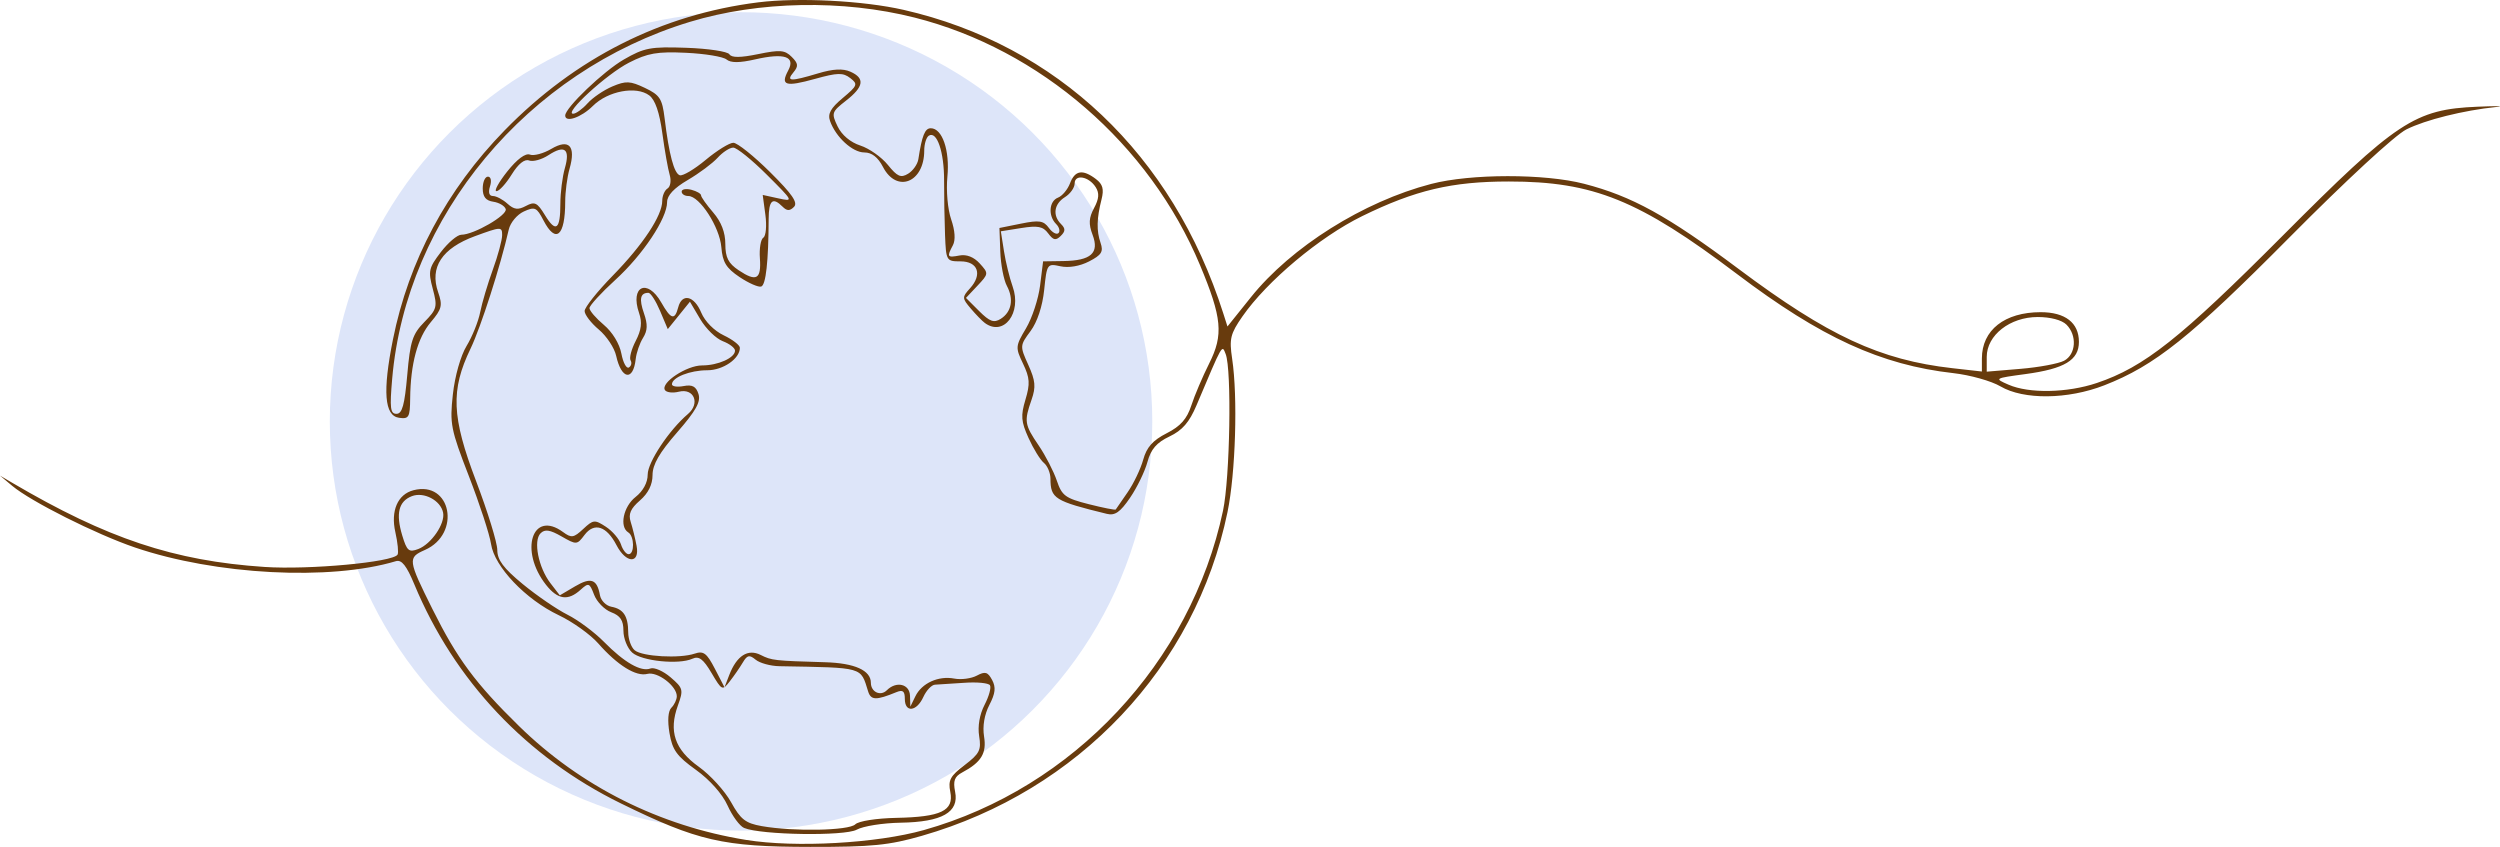
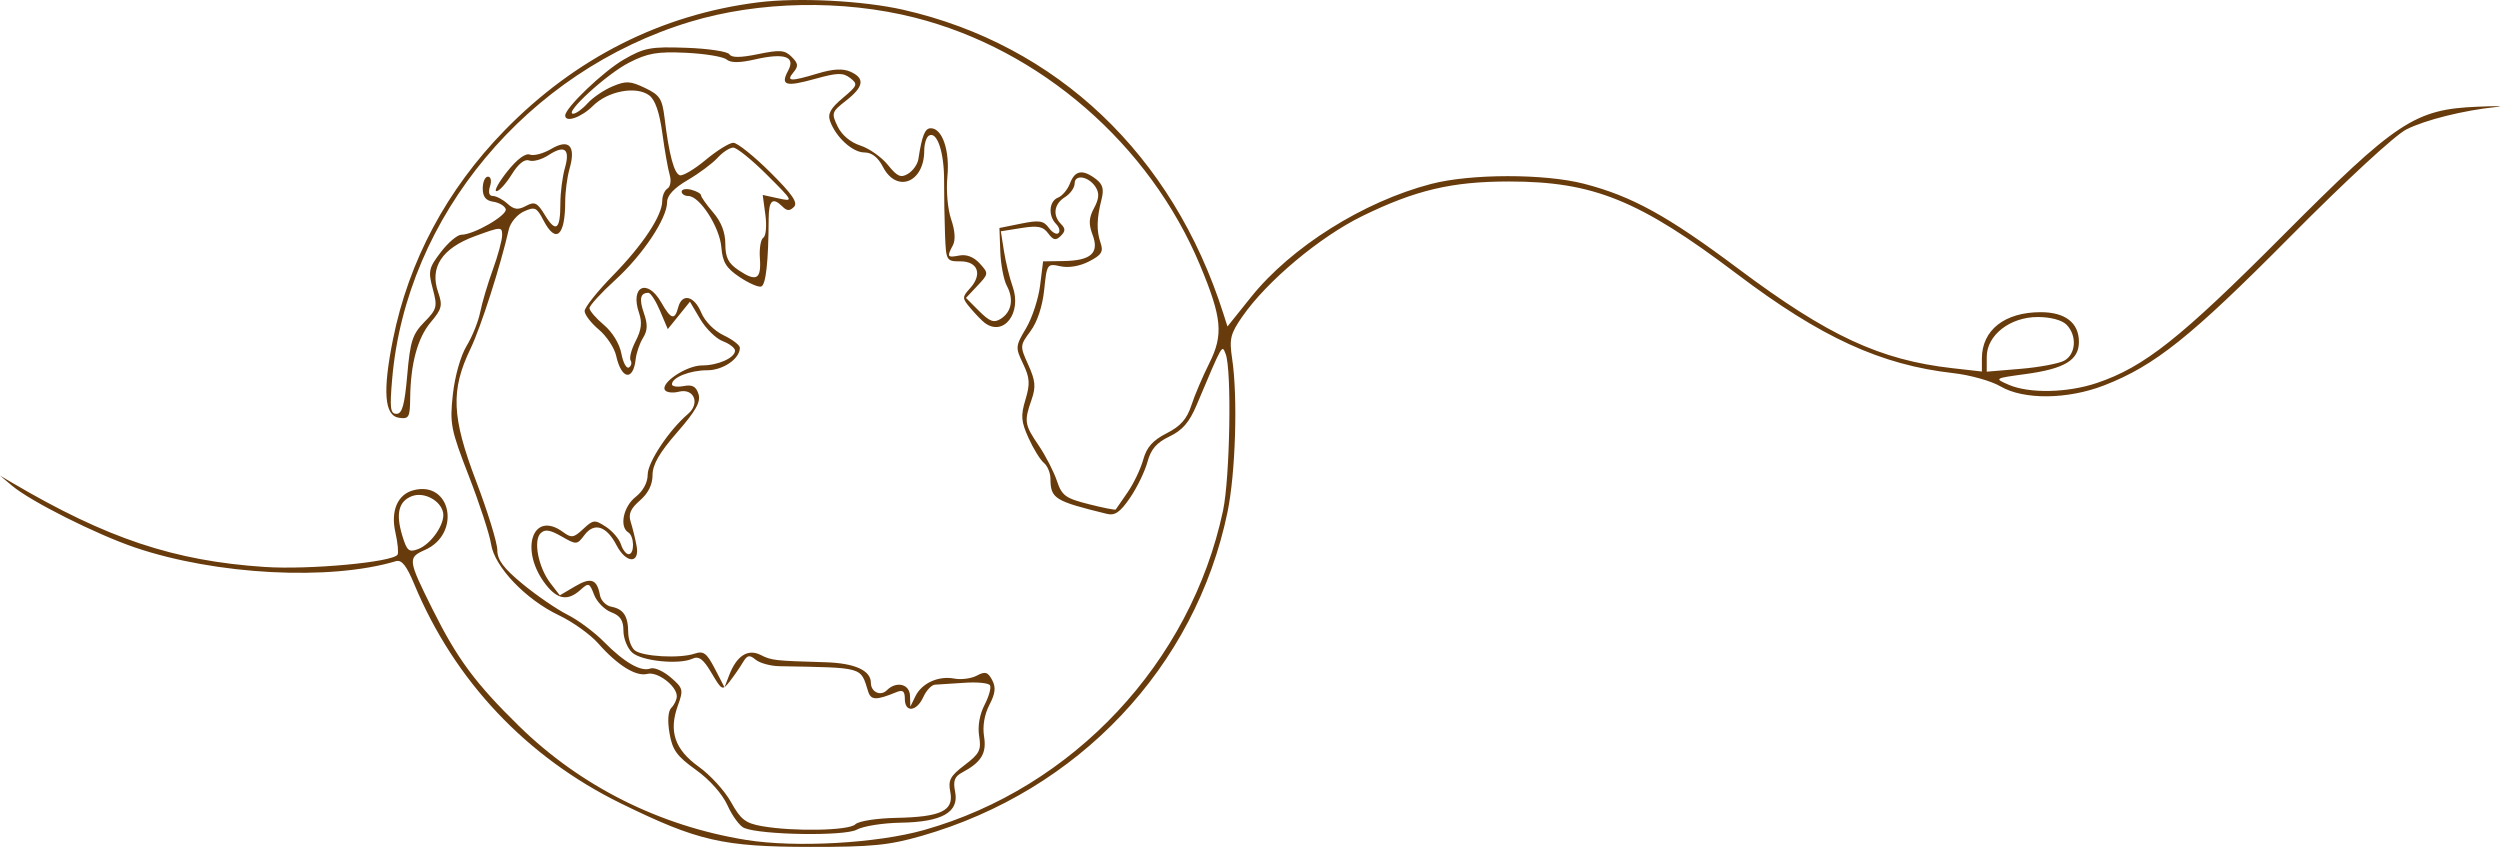
<svg xmlns="http://www.w3.org/2000/svg" width="614" height="208" viewBox="0 0 614 208" fill="none">
-   <ellipse cx="182" cy="103.5" rx="101" ry="100.5" fill="#DDE5F9" />
  <path fill-rule="evenodd" clip-rule="evenodd" d="M186.252 0.572C162.478 3.544 141.275 14.246 123.922 32.032C109.715 46.594 100.383 64.072 96.509 83.371C93.944 96.157 94.406 102.1 98.006 102.611C100.424 102.954 100.691 102.489 100.739 97.856C100.825 89.352 102.547 82.984 105.807 79.118C108.529 75.892 108.743 75.022 107.61 71.779C105.471 65.657 108.538 60.982 116.652 58.001C123.05 55.65 123.326 55.639 123.326 57.744C123.326 58.952 122.297 62.768 121.038 66.225C119.781 69.683 118.382 74.384 117.932 76.672C117.48 78.96 115.978 82.692 114.593 84.965C113.14 87.351 111.715 92.377 111.225 96.853C110.432 104.085 110.698 105.442 115.166 116.967C117.802 123.765 120.247 131.254 120.6 133.61C121.436 139.195 129.072 147.218 137.246 151.104C140.642 152.719 145.002 155.836 146.933 158.031C151.675 163.419 156.214 166.233 158.993 165.508C161.463 164.863 166.222 168.471 166.222 170.989C166.222 171.814 165.63 173.079 164.907 173.8C164.077 174.628 163.901 176.945 164.43 180.07C165.13 184.201 166.21 185.701 170.915 189.073C174.324 191.516 177.404 194.986 178.69 197.831C179.861 200.423 181.691 202.906 182.755 203.348C186.94 205.086 207.45 205.401 210.406 203.771C211.992 202.897 216.854 202.124 221.212 202.054C231.366 201.889 235.586 199.492 234.578 194.464C234.041 191.783 234.426 190.728 236.304 189.724C241.018 187.208 242.357 185.002 241.684 180.865C241.279 178.376 241.765 175.497 242.988 173.137C244.471 170.276 244.632 168.805 243.659 166.993C242.601 165.02 241.96 164.837 239.915 165.928C238.558 166.653 236.071 166.983 234.388 166.662C230.472 165.915 226.385 167.775 224.811 171.019L223.578 173.558L223.498 170.883C223.41 167.979 220.137 167.202 217.801 169.532C216.255 171.075 213.885 169.96 213.885 167.689C213.885 164.648 209.917 162.862 202.683 162.648C190.111 162.278 189.516 162.21 186.817 160.855C183.681 159.279 180.943 161.029 179.104 165.782L177.937 168.803L175.566 164.23C173.574 160.385 172.782 159.795 170.602 160.534C166.927 161.777 157.762 161.268 155.887 159.715C155.018 158.995 154.298 157.002 154.289 155.284C154.265 151.303 153.126 149.578 150.149 149.014C148.847 148.768 147.589 147.502 147.353 146.203C146.635 142.23 145.153 141.697 141.239 144.005L137.488 146.215L135.199 143.244C132.239 139.401 130.928 132.806 132.761 130.978C133.824 129.918 135.044 130.098 137.91 131.74C141.594 133.849 141.704 133.842 143.567 131.376C145.95 128.225 148.972 129.189 151.403 133.878C153.766 138.436 157.196 138.542 156.341 134.031C156 132.233 155.352 129.599 154.899 128.178C154.285 126.25 154.861 124.915 157.171 122.912C159.212 121.141 160.265 119.019 160.265 116.671C160.265 114.101 161.939 111.194 166.303 106.188C170.936 100.873 172.156 98.681 171.547 96.766C170.955 94.904 170.028 94.41 167.893 94.818C166.319 95.117 165.031 94.921 165.031 94.381C165.031 92.696 169.46 90.937 173.704 90.937C177.589 90.937 181.713 88.094 181.713 85.417C181.713 84.772 179.922 83.393 177.733 82.351C175.404 81.244 173.118 78.932 172.225 76.781C170.495 72.615 167.5 71.927 166.568 75.483C165.716 78.731 164.788 78.465 162.406 74.287C158.969 68.263 154.689 70.291 156.954 76.871C157.75 79.181 157.526 81.042 156.127 83.74C155.073 85.776 154.508 87.923 154.873 88.512C155.239 89.102 155.051 89.884 154.457 90.25C153.862 90.616 153.032 89.082 152.61 86.838C152.156 84.425 150.398 81.547 148.308 79.793C146.365 78.16 144.774 76.309 144.774 75.679C144.774 75.049 147.624 71.933 151.109 68.757C157.895 62.569 163.839 53.64 163.839 49.635C163.839 48.002 165.536 46.186 168.905 44.217C171.69 42.587 174.991 40.13 176.239 38.755C177.486 37.379 179.216 36.253 180.084 36.253C180.951 36.253 184.662 39.247 188.328 42.906C194.922 49.484 194.954 49.549 191.158 48.717L187.321 47.876L187.978 52.763C188.339 55.451 188.112 57.972 187.475 58.367C186.836 58.761 186.455 61.033 186.628 63.419C187.003 68.61 185.79 69.299 181.418 66.377C178.864 64.67 178.144 63.252 178.141 59.917C178.139 57.077 177.139 54.484 175.16 52.19C173.523 50.289 172.182 48.397 172.181 47.983C172.181 47.568 171.108 46.95 169.797 46.608C168.486 46.266 167.414 46.471 167.414 47.064C167.414 47.656 168.155 48.141 169.059 48.141C171.831 48.141 176.753 55.77 177.161 60.695C177.468 64.41 178.335 65.833 181.632 68.043C183.88 69.549 186.274 70.598 186.952 70.373C188.102 69.99 188.734 64.267 188.783 53.788C188.805 49.161 189.754 48.318 192.198 50.756C193.275 51.831 193.965 51.847 194.998 50.816C196.03 49.786 194.579 47.676 189.113 42.257C185.124 38.301 181.073 35.065 180.111 35.065C179.15 35.065 176.093 36.957 173.319 39.269C170.544 41.581 167.678 43.28 166.95 43.042C165.544 42.585 164.309 37.935 163.224 29.023C162.643 24.239 162.054 23.335 158.395 21.593C154.764 19.867 153.734 19.82 150.395 21.229C148.287 22.12 145.54 23.992 144.292 25.39C143.043 26.788 141.459 27.932 140.773 27.932C138.358 27.932 149.009 18.183 154.474 15.394C159.084 13.039 161.406 12.636 168.465 12.965C173.119 13.182 177.604 13.92 178.431 14.604C179.477 15.471 181.612 15.465 185.47 14.584C192.649 12.946 195.426 13.882 193.583 17.317C191.61 20.995 192.892 21.395 200.172 19.372C205.708 17.835 207.044 17.805 208.813 19.168C210.757 20.666 210.625 21.017 206.965 24.084C203.984 26.582 203.23 27.959 203.866 29.74C205.276 33.682 209.379 37.442 212.275 37.442C214.115 37.442 215.622 38.614 216.864 41.008C220.236 47.515 226.992 44.839 226.992 36.996C226.992 35.357 227.501 33.702 228.124 33.318C230.111 32.093 231.89 37.318 231.869 44.323C231.857 48.057 231.962 54.055 232.1 57.651C232.349 64.057 232.426 64.19 235.902 64.19C240.198 64.19 241.327 67.403 238.232 70.816C236.254 72.996 236.263 73.233 238.425 75.78C239.674 77.251 241.231 78.849 241.886 79.329C246.526 82.73 251.018 76.83 248.704 70.373C247.955 68.279 246.997 64.372 246.575 61.687L245.808 56.806L250.838 56.004C254.896 55.356 256.172 55.61 257.436 57.317C258.692 59.014 259.303 59.14 260.514 57.949C261.688 56.793 261.705 56.145 260.594 55.036C258.458 52.906 258.864 50.09 261.547 48.417C262.858 47.6 263.93 46.095 263.93 45.072C263.93 42.695 267.421 43.31 269.11 45.983C270.033 47.448 269.924 48.825 268.702 51.101C267.409 53.512 267.327 54.997 268.339 57.672C270.036 62.154 267.96 64.016 261.154 64.116L256.185 64.19L255.445 70.134C255.037 73.403 253.484 78.127 251.993 80.632C249.38 85.022 249.354 85.335 251.266 89.337C252.927 92.813 253.023 94.245 251.851 98.146C250.662 102.104 250.776 103.523 252.609 107.577C253.795 110.202 255.487 112.947 256.368 113.676C257.251 114.406 257.981 116.142 257.99 117.533C258.026 122.468 258.945 123.043 271.852 126.205C273.833 126.69 275.116 125.799 277.538 122.258C279.257 119.743 281.181 115.782 281.814 113.454C282.668 110.31 284.058 108.704 287.224 107.198C290.383 105.695 292.1 103.714 293.864 99.541C300.394 84.09 300.1 84.607 301.022 86.948C302.538 90.791 302.087 117.361 300.37 125.441C292.449 162.719 263.599 193.522 226.929 203.858C215.305 207.133 195.405 208.242 183.279 206.291C162.042 202.872 142.579 193.117 127.462 178.313C116.742 167.814 112.297 161.81 106.221 149.616C100.164 137.455 100.098 136.952 104.361 135.069C113.334 131.106 110.817 117.981 101.548 120.399C97.664 121.412 95.913 125.462 97.097 130.696C97.68 133.275 97.925 135.761 97.641 136.219C96.493 138.072 75.931 139.974 64.967 139.242C42.761 137.761 26.291 132.266 2.979 118.56L0 116.809L2.979 119.309C7.571 123.164 23.593 131.213 33.125 134.456C52.999 141.216 81.051 142.689 97.24 137.823C98.644 137.401 99.85 138.919 101.758 143.515C111.574 167.149 129.319 185.962 152.519 197.33C171.347 206.555 177.522 207.973 198.99 207.999C214.14 208.017 218.316 207.604 226.396 205.283C264.895 194.223 293.596 163.827 301.475 125.77C303.461 116.175 304.026 97.497 302.614 88.101C301.879 83.213 302.179 81.978 305.135 77.722C311.172 69.032 324.118 58.186 334.55 53.081C347.61 46.69 356.564 44.575 370.574 44.575C391.331 44.575 402.577 49.133 426.578 67.276C447.233 82.891 461.945 89.633 479.737 91.641C483.857 92.107 489.07 93.572 491.322 94.897C497.008 98.244 507.84 98.131 516.821 94.631C529.246 89.789 538.043 82.757 562.415 58.184C576.221 44.264 588.252 33.157 591.013 31.779C595.722 29.431 604.956 27.126 613.056 26.278C615.35 26.038 613.316 26.005 608.536 26.204C593.035 26.852 588.652 29.753 560.527 57.988C535.531 83.082 526.605 90.152 514.976 94.065C507.728 96.503 498.351 96.685 493.305 94.482C489.753 92.933 489.779 92.917 497.475 91.871C507.077 90.567 510.582 88.451 510.582 83.962C510.582 79.279 507.225 76.672 501.195 76.672C492.339 76.672 486.751 81.069 486.751 88.04V91.244L479.498 90.426C461.749 88.422 448.988 82.497 426.999 66.048C409.548 52.992 400.802 48.174 389.044 45.135C379.33 42.624 361.231 42.641 351.51 45.168C334.859 49.499 317.114 60.652 307.21 73.013L301.464 80.184L300.43 76.942C288.005 37.989 259.595 11.025 221.912 2.417C212.05 0.165 196.107 -0.661 186.252 0.572ZM224.609 4.313C255.46 12.111 282.334 35.421 294.735 65.142C300.136 78.084 300.52 82.21 296.981 89.254C295.366 92.469 293.389 97.117 292.588 99.583C291.511 102.904 289.936 104.679 286.526 106.414C283.115 108.15 281.621 109.833 280.775 112.891C280.146 115.164 278.417 118.776 276.932 120.92C275.449 123.064 274.141 124.96 274.026 125.136C273.912 125.311 270.922 124.72 267.384 123.823C261.654 122.37 260.799 121.739 259.555 118.048C258.786 115.768 256.776 111.871 255.086 109.387C251.612 104.279 251.49 103.492 253.35 98.168C254.446 95.03 254.303 93.496 252.558 89.632C250.457 84.986 250.465 84.871 253.104 81.312C254.761 79.075 256.034 75.226 256.452 71.187C257.113 64.788 257.186 64.684 260.441 65.397C262.476 65.843 265.193 65.382 267.478 64.203C270.542 62.623 271.042 61.821 270.305 59.67C269.274 56.663 269.339 53.692 270.535 48.976C271.176 46.451 270.841 45.243 269.144 43.961C265.898 41.509 264.015 41.82 262.8 45.008C262.212 46.553 260.884 48.14 259.851 48.536C257.637 49.383 257.375 53.014 259.382 55.016C260.158 55.79 260.421 56.794 259.966 57.247C259.511 57.701 258.444 57.124 257.593 55.963C256.286 54.179 255.233 54.02 250.755 54.924L245.461 55.994L245.672 61.792C245.789 64.98 246.512 68.761 247.279 70.192C249.037 73.467 248.449 76.632 245.772 78.314C244.099 79.365 243.077 78.994 240.469 76.393L237.239 73.171L240.057 70.179C242.828 67.237 242.837 67.145 240.626 64.708C239.193 63.128 237.394 62.418 235.664 62.748C232.631 63.327 232.49 63.109 234.028 60.241C234.712 58.965 234.556 56.633 233.599 53.858C232.749 51.392 232.349 46.826 232.68 43.386C233.3 36.953 231.428 31.498 228.6 31.498C227.156 31.498 226.438 33.287 225.549 39.098C225.359 40.336 224.23 41.94 223.039 42.664C221.244 43.756 220.393 43.386 218.061 40.502C216.513 38.588 213.472 36.448 211.304 35.747C208.865 34.958 206.732 33.161 205.715 31.044C204.15 27.781 204.248 27.479 207.786 24.716C212.172 21.291 212.485 19.223 208.859 17.608C207.013 16.787 204.621 16.912 200.925 18.021C194.102 20.07 192.993 20.023 194.87 17.768C196.135 16.246 196.06 15.583 194.436 13.962C192.75 12.281 191.575 12.185 186.198 13.291C181.826 14.188 179.687 14.201 179.136 13.331C178.703 12.644 173.951 11.927 168.577 11.738C159.781 11.428 158.247 11.714 153.22 14.61C148.206 17.498 138.816 26.471 138.816 28.373C138.816 30.217 142.782 28.839 145.618 26.009C149.293 22.343 156.264 21.043 159.455 23.429C160.907 24.514 161.97 27.591 162.67 32.732C163.245 36.957 164.058 41.558 164.477 42.954C164.896 44.352 164.655 45.855 163.943 46.294C163.23 46.734 162.648 48.101 162.648 49.332C162.648 52.953 157.908 60.116 150.497 67.694C146.694 71.584 143.583 75.497 143.583 76.39C143.583 77.283 145.152 79.331 147.069 80.942C148.988 82.552 150.906 85.454 151.331 87.39C152.614 93.212 155.522 93.695 156.129 88.188C156.299 86.633 157.112 84.287 157.934 82.974C159.05 81.189 159.106 79.668 158.157 76.948C156.921 73.412 157.247 71.917 159.255 71.917C159.793 71.917 161.082 73.924 162.12 76.375L164.007 80.833L166.728 77.466L169.447 74.099L171.975 78.376C173.367 80.728 175.858 83.166 177.512 83.794C179.167 84.422 180.521 85.464 180.521 86.111C180.521 87.88 176.359 89.749 172.42 89.749C168.63 89.749 162.202 94.012 163.305 95.792C163.68 96.396 165.22 96.581 166.73 96.203C170.446 95.272 172.014 99.085 168.976 101.665C164.349 105.593 159.073 113.524 159.073 116.552C159.073 118.516 157.94 120.609 156.094 122.059C153.089 124.416 152.069 129.383 154.307 130.762C155.812 131.689 155.877 136.111 154.387 136.111C153.775 136.111 152.93 135.027 152.51 133.702C152.088 132.377 150.423 130.43 148.81 129.376C146.058 127.577 145.714 127.61 143.241 129.916C140.899 132.099 140.344 132.185 138.291 130.676C130.732 125.127 127.475 135.229 134.111 143.646C136.973 147.276 139.496 147.641 142.565 144.87C144.576 143.055 144.791 143.132 145.915 146.08C146.575 147.812 148.465 149.743 150.115 150.368C152.359 151.219 153.115 152.367 153.115 154.918C153.115 156.795 154.082 159.202 155.262 160.269C157.585 162.366 166.731 163.299 170.066 161.779C171.656 161.055 172.719 161.851 174.749 165.283C177.318 169.628 177.415 169.672 179.246 167.324C180.274 166.004 181.709 163.928 182.433 162.71C183.527 160.871 184.059 160.755 185.589 162.021C186.6 162.859 189.225 163.577 191.421 163.619C212.348 164.007 211.293 163.706 213.217 169.829C213.9 172.003 215.185 172.035 220.14 169.999C221.738 169.343 222.226 169.729 222.226 171.648C222.226 175.096 225.122 174.799 226.775 171.18C227.522 169.546 228.814 168.185 229.648 168.156C230.481 168.126 233.715 167.918 236.834 167.694C239.954 167.468 242.789 167.744 243.139 168.306C243.486 168.868 242.888 171.031 241.809 173.112C240.59 175.466 240.087 178.375 240.481 180.8C241.037 184.209 240.586 185.106 236.914 187.899C233.364 190.6 232.817 191.624 233.392 194.489C234.32 199.114 231.134 200.648 220.141 200.868C215.261 200.965 210.86 201.658 210.061 202.456C208.502 204.011 194.87 204.271 187.088 202.894C183.096 202.187 181.89 201.248 179.561 197.035C178.034 194.275 174.467 190.354 171.631 188.324C165.709 184.08 164.188 179.617 166.495 173.251C167.888 169.408 167.781 168.995 164.701 166.352C162.899 164.805 160.67 163.829 159.746 164.183C157.438 165.066 153.312 162.697 148.316 157.62C146.003 155.271 141.981 152.28 139.379 150.975C136.775 149.669 131.832 146.285 128.39 143.453C123.647 139.55 122.135 137.525 122.135 135.078C122.135 133.303 119.791 125.687 116.926 118.155C110.917 102.353 110.649 95.838 115.582 85.588C118.094 80.373 122.908 65.362 124.955 56.369C125.339 54.682 126.999 52.692 128.645 51.943C131.366 50.706 131.807 50.905 133.471 54.117C136.512 59.984 138.816 58.002 138.816 49.523C138.816 47.119 139.294 43.491 139.879 41.457C141.489 35.854 139.778 33.985 135.4 36.566C133.465 37.706 131.099 38.338 130.142 37.972C129.048 37.554 126.978 39.098 124.571 42.129C122.466 44.782 121.28 46.952 121.937 46.952C122.595 46.952 124.275 45.107 125.672 42.852C127.295 40.232 128.84 38.991 129.949 39.417C130.905 39.782 133.037 39.198 134.689 38.117C138.709 35.49 140.089 36.581 138.728 41.314C138.122 43.425 137.625 47.341 137.625 50.016C137.625 56.423 136.529 57.247 133.85 52.853C131.947 49.732 131.325 49.429 129.179 50.575C127.233 51.614 126.257 51.495 124.623 50.019C123.479 48.986 121.878 48.141 121.067 48.141C120.133 48.141 119.868 47.267 120.347 45.764C120.781 44.4 120.562 43.386 119.831 43.386C119.132 43.386 118.56 44.687 118.56 46.275C118.56 48.331 119.306 49.274 121.148 49.544C122.571 49.753 123.947 50.564 124.204 51.346C124.695 52.836 116.371 57.651 113.306 57.651C112.331 57.651 110.065 59.569 108.273 61.913C105.29 65.816 105.123 66.577 106.287 70.93C107.473 75.361 107.331 75.917 104.209 79.103C101.307 82.064 100.746 83.802 100.023 92.08C99.377 99.465 98.777 101.636 97.379 101.636C95.86 101.636 95.69 100.259 96.32 93.018C99.789 53.107 129.534 17.465 169.473 5.361C186.354 0.246 206.969 -0.146 224.609 4.313ZM507.519 79.728C510.171 82.376 509.871 87.031 506.947 88.592C505.603 89.31 500.777 90.209 496.223 90.589L487.943 91.282V87.649C487.943 82.328 493.656 77.861 500.46 77.861C503.586 77.861 506.389 78.603 507.519 79.728ZM108.829 125.91C109.364 128.604 105.918 133.633 102.703 134.85C100.414 135.717 99.93 135.303 98.791 131.517C97.169 126.124 97.903 123.12 101.149 121.86C104.096 120.716 108.23 122.897 108.829 125.91Z" fill="#683B0D" />
</svg>